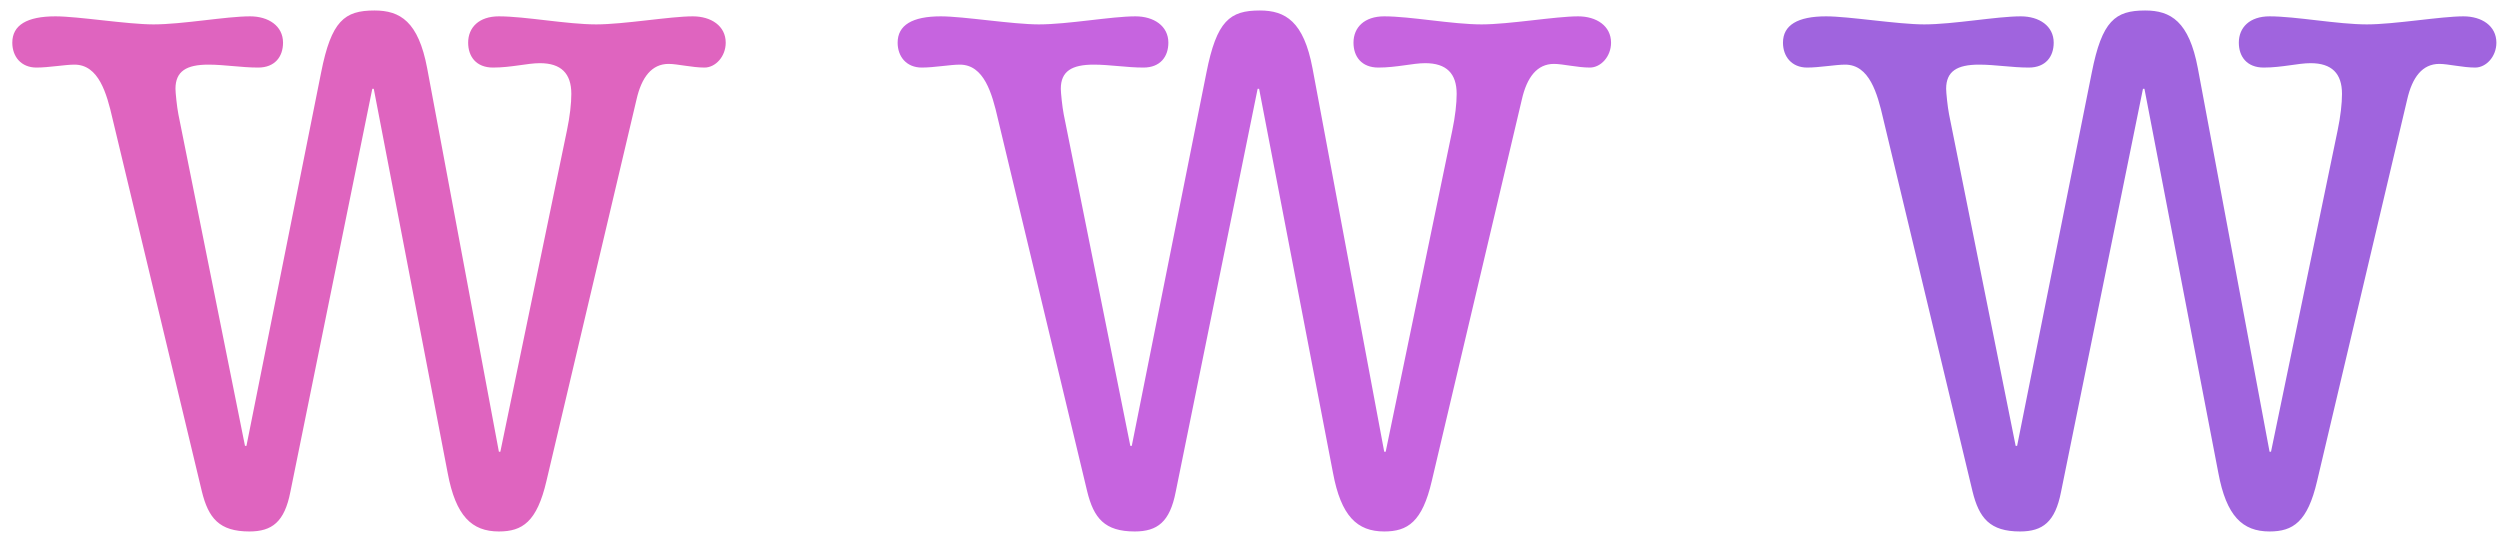
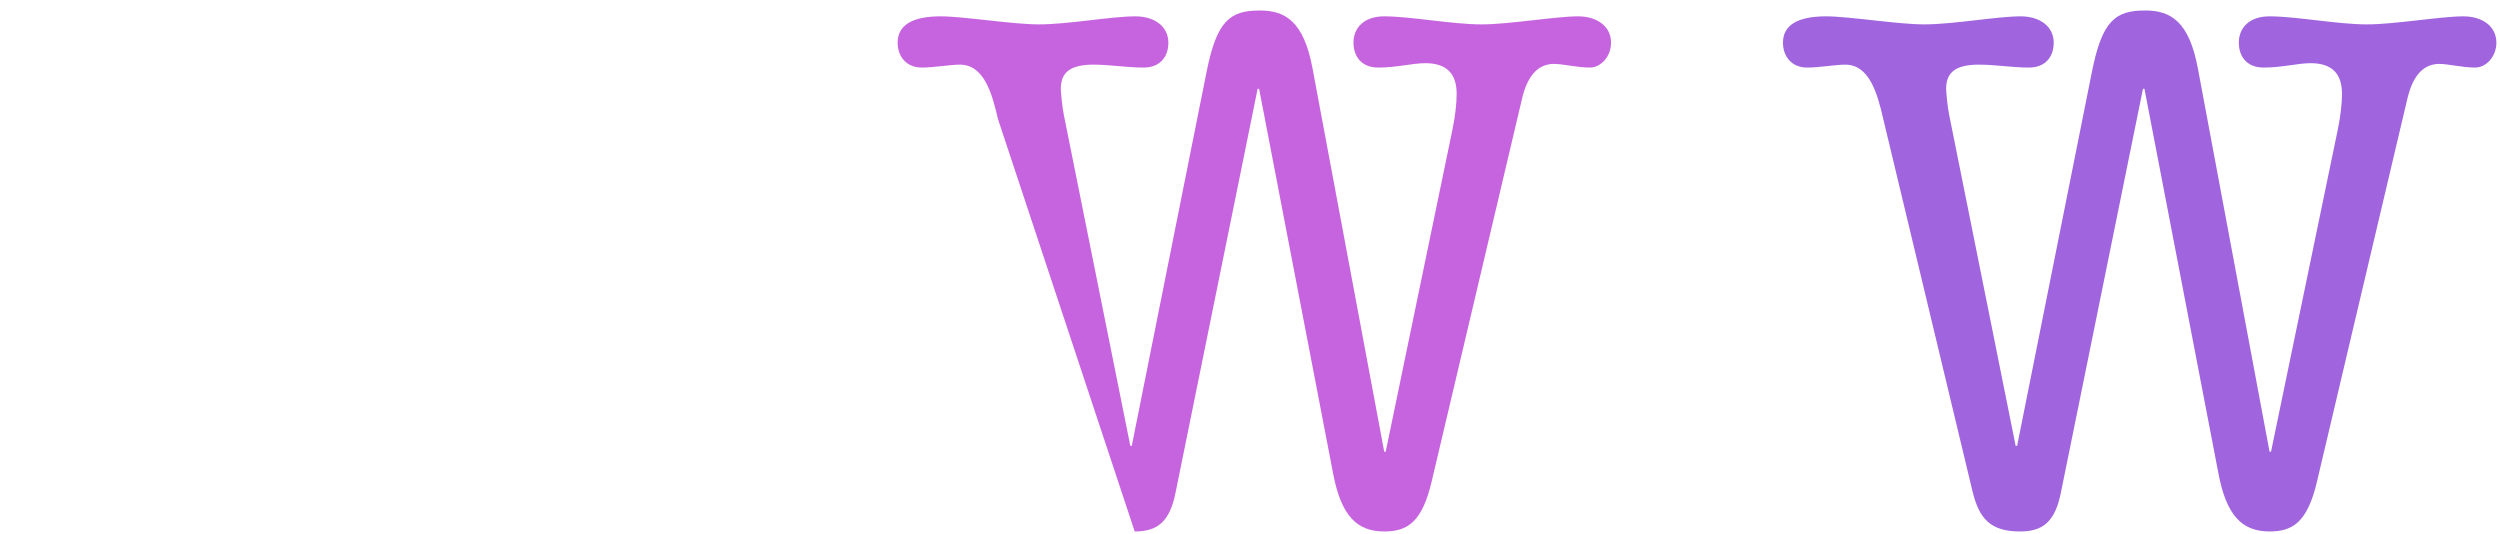
<svg xmlns="http://www.w3.org/2000/svg" width="164" height="35" viewBox="0 0 164 35" fill="none">
-   <path d="M24.567 0.688C26.247 0.688 27.447 1.408 28.023 4.48L32.727 29.632H32.823L37.191 8.56C37.383 7.648 37.479 6.784 37.479 6.16C37.479 4.816 36.807 4.144 35.415 4.144C34.599 4.144 33.543 4.432 32.343 4.432C31.239 4.432 30.711 3.712 30.711 2.8C30.711 1.792 31.431 1.072 32.727 1.072C34.455 1.072 37.191 1.6 39.111 1.6C40.935 1.6 43.959 1.072 45.447 1.072C46.647 1.072 47.607 1.696 47.607 2.8C47.607 3.712 46.935 4.432 46.215 4.432C45.399 4.432 44.439 4.192 43.863 4.192C42.759 4.192 42.087 5.056 41.751 6.544L35.847 31.552C35.223 34.24 34.263 34.864 32.727 34.864C30.951 34.864 29.895 33.856 29.367 31.024L24.519 5.824H24.423L19.047 32.272C18.663 34.24 17.847 34.864 16.359 34.864C14.391 34.864 13.671 34 13.239 32.224L7.383 7.792C6.999 6.112 6.471 4.24 4.887 4.24C4.263 4.24 3.207 4.432 2.391 4.432C1.383 4.432 0.807 3.712 0.807 2.8C0.807 1.648 1.767 1.072 3.639 1.072C5.127 1.072 8.343 1.6 10.071 1.6C11.991 1.6 14.823 1.072 16.407 1.072C17.607 1.072 18.567 1.696 18.567 2.8C18.567 3.712 18.039 4.432 16.935 4.432C15.831 4.432 14.727 4.24 13.671 4.24C12.231 4.24 11.511 4.672 11.511 5.824C11.511 6.064 11.607 7.024 11.703 7.504L16.071 29.248H16.167L21.063 4.768C21.735 1.36 22.599 0.688 24.567 0.688Z" fill="#DF64BF" />
-   <path d="M82.645 0.688C84.325 0.688 85.525 1.408 86.101 4.48L90.805 29.632H90.901L95.269 8.56C95.461 7.648 95.557 6.784 95.557 6.16C95.557 4.816 94.885 4.144 93.493 4.144C92.677 4.144 91.621 4.432 90.421 4.432C89.317 4.432 88.789 3.712 88.789 2.8C88.789 1.792 89.509 1.072 90.805 1.072C92.533 1.072 95.269 1.6 97.189 1.6C99.013 1.6 102.037 1.072 103.525 1.072C104.725 1.072 105.685 1.696 105.685 2.8C105.685 3.712 105.013 4.432 104.293 4.432C103.477 4.432 102.517 4.192 101.941 4.192C100.837 4.192 100.165 5.056 99.829 6.544L93.925 31.552C93.301 34.24 92.341 34.864 90.805 34.864C89.029 34.864 87.973 33.856 87.445 31.024L82.597 5.824H82.501L77.125 32.272C76.741 34.24 75.925 34.864 74.437 34.864C72.469 34.864 71.749 34 71.317 32.224L65.461 7.792C65.077 6.112 64.549 4.24 62.965 4.24C62.341 4.24 61.285 4.432 60.469 4.432C59.461 4.432 58.885 3.712 58.885 2.8C58.885 1.648 59.845 1.072 61.717 1.072C63.205 1.072 66.421 1.6 68.149 1.6C70.069 1.6 72.901 1.072 74.485 1.072C75.685 1.072 76.645 1.696 76.645 2.8C76.645 3.712 76.117 4.432 75.013 4.432C73.909 4.432 72.805 4.24 71.749 4.24C70.309 4.24 69.589 4.672 69.589 5.824C69.589 6.064 69.685 7.024 69.781 7.504L74.149 29.248H74.245L79.141 4.768C79.813 1.36 80.677 0.688 82.645 0.688Z" fill="#C664DF" />
+   <path d="M82.645 0.688C84.325 0.688 85.525 1.408 86.101 4.48L90.805 29.632H90.901L95.269 8.56C95.461 7.648 95.557 6.784 95.557 6.16C95.557 4.816 94.885 4.144 93.493 4.144C92.677 4.144 91.621 4.432 90.421 4.432C89.317 4.432 88.789 3.712 88.789 2.8C88.789 1.792 89.509 1.072 90.805 1.072C92.533 1.072 95.269 1.6 97.189 1.6C99.013 1.6 102.037 1.072 103.525 1.072C104.725 1.072 105.685 1.696 105.685 2.8C105.685 3.712 105.013 4.432 104.293 4.432C103.477 4.432 102.517 4.192 101.941 4.192C100.837 4.192 100.165 5.056 99.829 6.544L93.925 31.552C93.301 34.24 92.341 34.864 90.805 34.864C89.029 34.864 87.973 33.856 87.445 31.024L82.597 5.824H82.501L77.125 32.272C76.741 34.24 75.925 34.864 74.437 34.864L65.461 7.792C65.077 6.112 64.549 4.24 62.965 4.24C62.341 4.24 61.285 4.432 60.469 4.432C59.461 4.432 58.885 3.712 58.885 2.8C58.885 1.648 59.845 1.072 61.717 1.072C63.205 1.072 66.421 1.6 68.149 1.6C70.069 1.6 72.901 1.072 74.485 1.072C75.685 1.072 76.645 1.696 76.645 2.8C76.645 3.712 76.117 4.432 75.013 4.432C73.909 4.432 72.805 4.24 71.749 4.24C70.309 4.24 69.589 4.672 69.589 5.824C69.589 6.064 69.685 7.024 69.781 7.504L74.149 29.248H74.245L79.141 4.768C79.813 1.36 80.677 0.688 82.645 0.688Z" fill="#C664DF" />
  <path d="M140.723 0.688C142.403 0.688 143.603 1.408 144.179 4.48L148.883 29.632H148.979L153.347 8.56C153.539 7.648 153.635 6.784 153.635 6.16C153.635 4.816 152.963 4.144 151.571 4.144C150.755 4.144 149.699 4.432 148.499 4.432C147.395 4.432 146.867 3.712 146.867 2.8C146.867 1.792 147.587 1.072 148.883 1.072C150.611 1.072 153.347 1.6 155.267 1.6C157.091 1.6 160.115 1.072 161.603 1.072C162.803 1.072 163.763 1.696 163.763 2.8C163.763 3.712 163.091 4.432 162.371 4.432C161.555 4.432 160.595 4.192 160.019 4.192C158.915 4.192 158.243 5.056 157.907 6.544L152.003 31.552C151.379 34.24 150.419 34.864 148.883 34.864C147.107 34.864 146.051 33.856 145.523 31.024L140.675 5.824H140.579L135.203 32.272C134.819 34.24 134.003 34.864 132.515 34.864C130.547 34.864 129.827 34 129.395 32.224L123.539 7.792C123.155 6.112 122.627 4.24 121.043 4.24C120.419 4.24 119.363 4.432 118.547 4.432C117.539 4.432 116.963 3.712 116.963 2.8C116.963 1.648 117.923 1.072 119.795 1.072C121.283 1.072 124.499 1.6 126.227 1.6C128.147 1.6 130.979 1.072 132.563 1.072C133.763 1.072 134.723 1.696 134.723 2.8C134.723 3.712 134.195 4.432 133.091 4.432C131.987 4.432 130.883 4.24 129.827 4.24C128.387 4.24 127.667 4.672 127.667 5.824C127.667 6.064 127.763 7.024 127.859 7.504L132.227 29.248H132.323L137.219 4.768C137.891 1.36 138.755 0.688 140.723 0.688Z" fill="#A064DE" />
</svg>